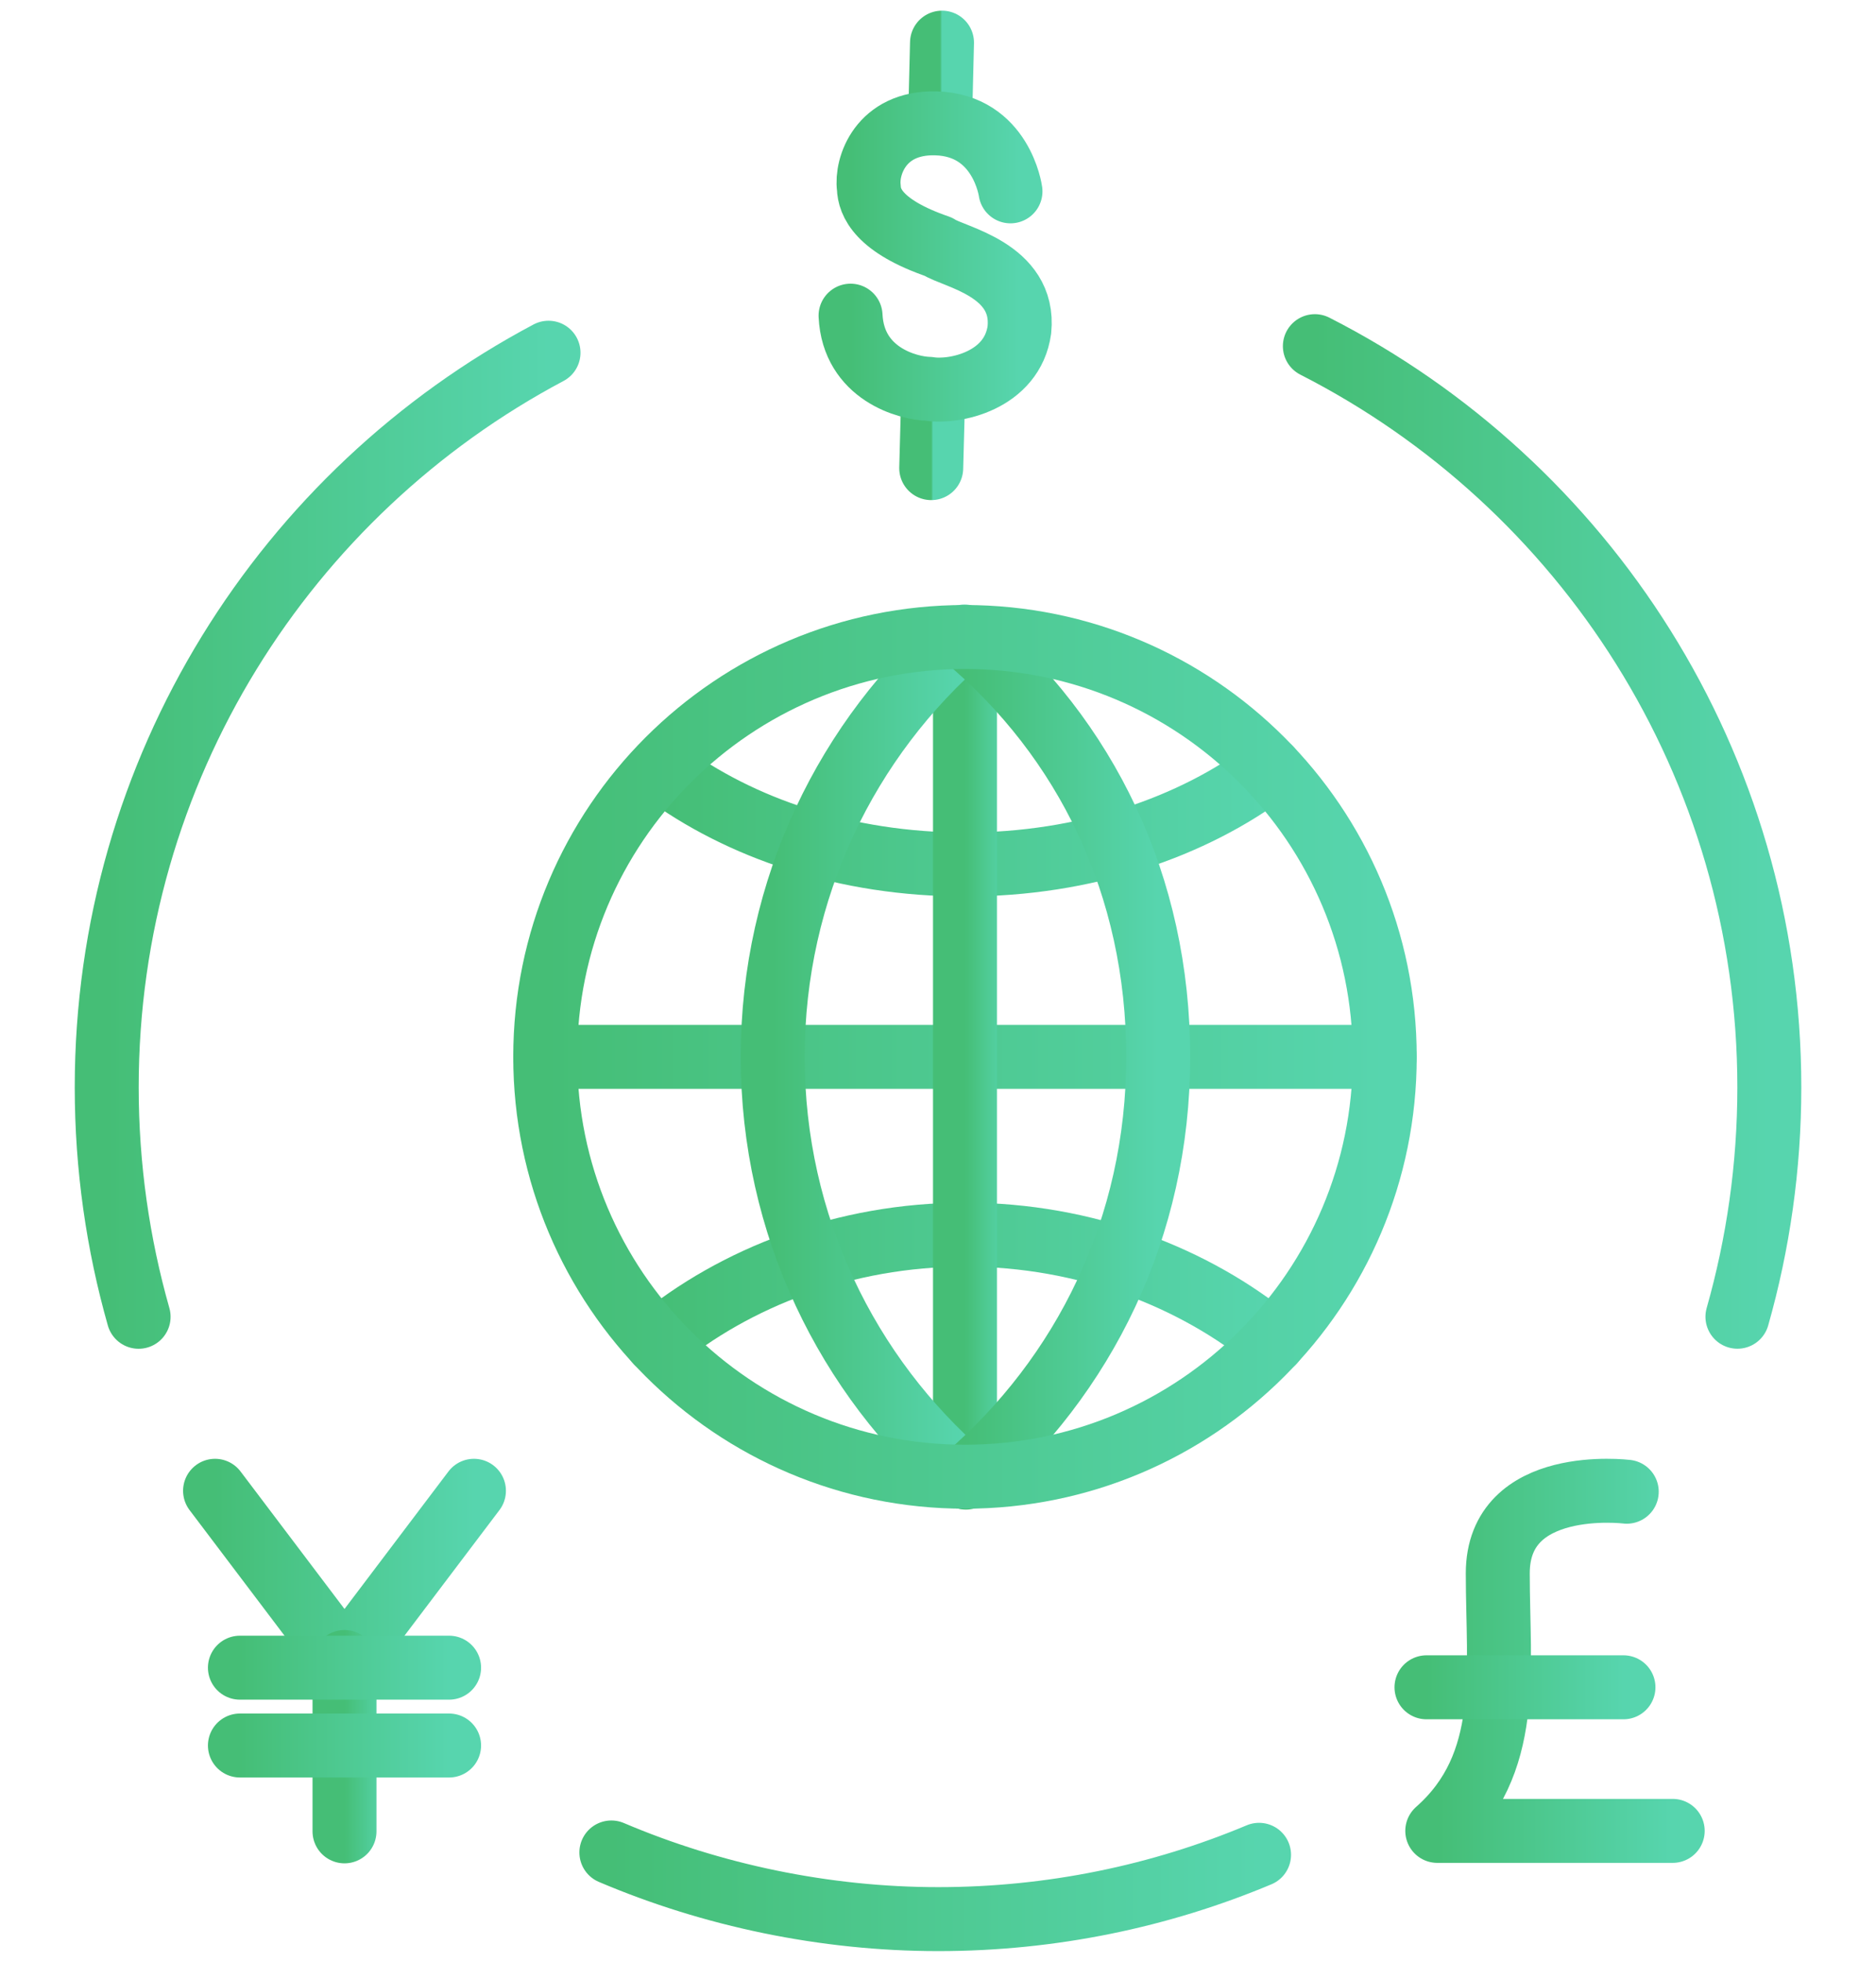
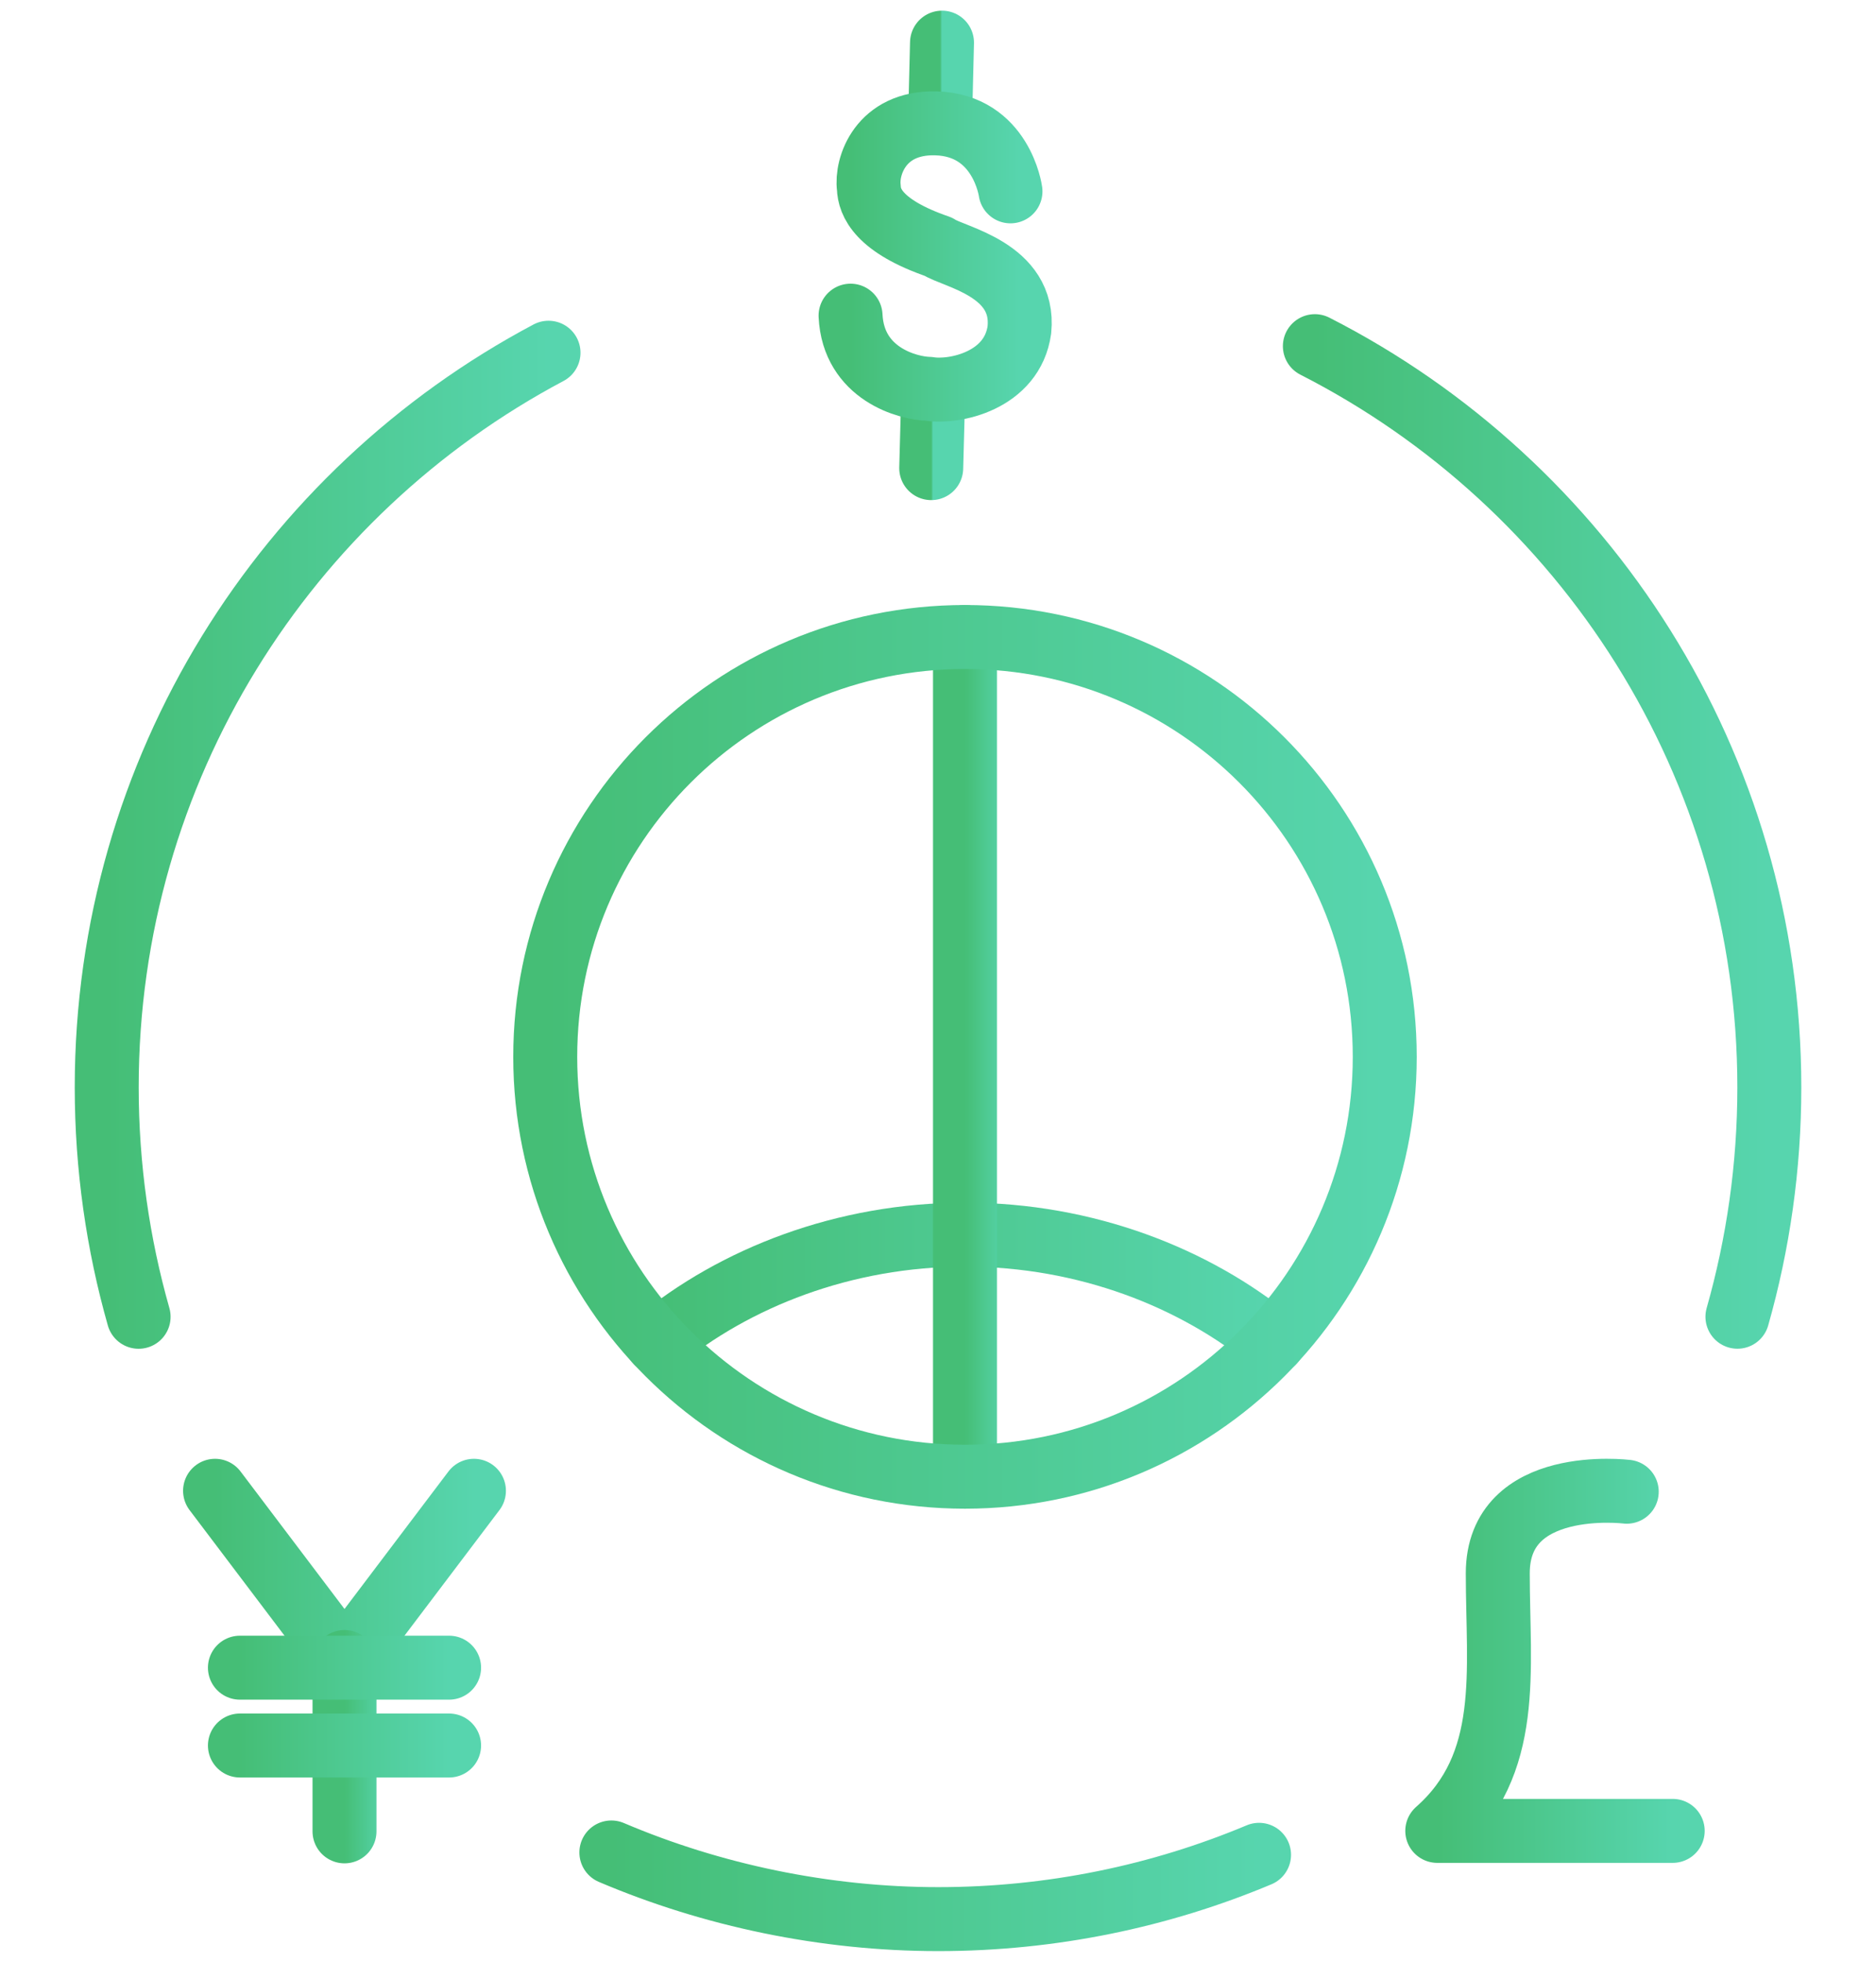
<svg xmlns="http://www.w3.org/2000/svg" width="44" height="46" viewBox="0 0 44 46" fill="none">
-   <path d="M29.794 18.027C27.979 19.402 25.438 20.271 22.633 20.271C19.828 20.271 17.364 19.424 15.549 18.082" stroke="url(#paint0_linear_1268_174)" stroke-width="1.5" stroke-linecap="round" stroke-linejoin="round" />
  <path d="M15.406 31.47C17.232 29.963 19.795 28.951 22.633 28.951C25.471 28.951 28.034 29.963 29.86 31.47" stroke="url(#paint1_linear_1268_174)" stroke-width="1.5" stroke-linecap="round" stroke-linejoin="round" />
-   <path d="M12.788 24.782H32.478" stroke="url(#paint2_linear_1268_174)" stroke-width="1.5" stroke-linecap="round" stroke-linejoin="round" />
  <path d="M22.633 14.937V34.627" stroke="url(#paint3_linear_1268_174)" stroke-width="1.5" stroke-linecap="round" stroke-linejoin="round" />
-   <path d="M22.622 34.638C19.872 32.262 18.123 28.731 18.123 24.782C18.123 20.833 19.872 17.302 22.622 14.926" stroke="url(#paint4_linear_1268_174)" stroke-width="1.5" stroke-linecap="round" stroke-linejoin="round" />
-   <path d="M22.633 14.937C25.471 17.312 27.165 20.767 27.165 24.782C27.165 28.797 25.416 32.273 22.655 34.648" stroke="url(#paint5_linear_1268_174)" stroke-width="1.5" stroke-linecap="round" stroke-linejoin="round" />
  <path d="M22.633 34.627C28.07 34.627 32.478 30.219 32.478 24.782C32.478 19.344 28.07 14.937 22.633 14.937C17.196 14.937 12.788 19.344 12.788 24.782C12.788 30.219 17.196 34.627 22.633 34.627Z" stroke="url(#paint6_linear_1268_174)" stroke-width="1.5" stroke-linecap="round" stroke-linejoin="round" />
  <path d="M29.53 43.493C27.22 44.462 24.668 45.001 22.006 45.001C19.344 45.001 16.693 44.44 14.339 43.438" stroke="url(#paint7_linear_1268_174)" stroke-width="1.5" stroke-linecap="round" stroke-linejoin="round" />
  <path d="M30.839 8.117C37.164 11.34 41.498 17.918 41.498 25.497C41.498 27.367 41.234 29.171 40.75 30.876" stroke="url(#paint8_linear_1268_174)" stroke-width="1.5" stroke-linecap="round" stroke-linejoin="round" />
  <path d="M3.251 30.877C2.767 29.172 2.503 27.367 2.503 25.497C2.503 18.029 6.705 11.539 12.865 8.271" stroke="url(#paint9_linear_1268_174)" stroke-width="1.5" stroke-linecap="round" stroke-linejoin="round" />
  <path d="M21.885 9.327L21.841 10.977" stroke="url(#paint10_linear_1268_174)" stroke-width="1.5" stroke-linecap="round" stroke-linejoin="round" />
  <path d="M22.094 1L22.05 2.793" stroke="url(#paint11_linear_1268_174)" stroke-width="1.5" stroke-linecap="round" stroke-linejoin="round" />
  <path d="M23.7 4.487C23.7 4.487 23.491 2.936 21.951 2.892C20.642 2.859 20.312 3.915 20.378 4.399C20.389 4.74 20.598 5.301 22.006 5.785C22.358 6.027 24.052 6.313 23.909 7.732C23.744 8.931 22.38 9.217 21.786 9.118C21.291 9.107 20.015 8.766 19.949 7.402" stroke="url(#paint12_linear_1268_174)" stroke-width="1.5" stroke-linecap="round" stroke-linejoin="round" />
  <path d="M11.116 34.957L8.08 38.972L5.044 34.957" stroke="url(#paint13_linear_1268_174)" stroke-width="1.5" stroke-linecap="round" stroke-linejoin="round" />
  <path d="M8.08 38.972V42.943" stroke="url(#paint14_linear_1268_174)" stroke-width="1.5" stroke-linecap="round" stroke-linejoin="round" />
  <path d="M5.627 39.105H10.533" stroke="url(#paint15_linear_1268_174)" stroke-width="1.5" stroke-linecap="round" stroke-linejoin="round" />
  <path d="M5.627 40.93H10.533" stroke="url(#paint16_linear_1268_174)" stroke-width="1.5" stroke-linecap="round" stroke-linejoin="round" />
  <path d="M38.154 34.979C38.154 34.979 35.129 34.605 35.129 36.893C35.129 39.181 35.481 41.37 33.71 42.932H39.232" stroke="url(#paint17_linear_1268_174)" stroke-width="1.5" stroke-linecap="round" stroke-linejoin="round" />
-   <path d="M33.457 39.565H38.077" stroke="url(#paint18_linear_1268_174)" stroke-width="1.5" stroke-linecap="round" stroke-linejoin="round" />
  <defs>
    <linearGradient id="paint0_linear_1268_174" x1="15.549" y1="19.157" x2="29.794" y2="19.157" gradientUnits="userSpaceOnUse">
      <stop stop-color="#45BE76" />
      <stop offset="1" stop-color="#57D5AE" />
    </linearGradient>
    <linearGradient id="paint1_linear_1268_174" x1="15.406" y1="30.219" x2="29.86" y2="30.219" gradientUnits="userSpaceOnUse">
      <stop stop-color="#45BE76" />
      <stop offset="1" stop-color="#57D5AE" />
    </linearGradient>
    <linearGradient id="paint2_linear_1268_174" x1="12.788" y1="25.286" x2="32.478" y2="25.286" gradientUnits="userSpaceOnUse">
      <stop stop-color="#45BE76" />
      <stop offset="1" stop-color="#57D5AE" />
    </linearGradient>
    <linearGradient id="paint3_linear_1268_174" x1="22.633" y1="24.849" x2="23.633" y2="24.849" gradientUnits="userSpaceOnUse">
      <stop stop-color="#45BE76" />
      <stop offset="1" stop-color="#57D5AE" />
    </linearGradient>
    <linearGradient id="paint4_linear_1268_174" x1="18.123" y1="24.85" x2="22.622" y2="24.85" gradientUnits="userSpaceOnUse">
      <stop stop-color="#45BE76" />
      <stop offset="1" stop-color="#57D5AE" />
    </linearGradient>
    <linearGradient id="paint5_linear_1268_174" x1="22.633" y1="24.86" x2="27.165" y2="24.86" gradientUnits="userSpaceOnUse">
      <stop stop-color="#45BE76" />
      <stop offset="1" stop-color="#57D5AE" />
    </linearGradient>
    <linearGradient id="paint6_linear_1268_174" x1="12.788" y1="24.849" x2="32.478" y2="24.849" gradientUnits="userSpaceOnUse">
      <stop stop-color="#45BE76" />
      <stop offset="1" stop-color="#57D5AE" />
    </linearGradient>
    <linearGradient id="paint7_linear_1268_174" x1="14.339" y1="44.225" x2="29.53" y2="44.225" gradientUnits="userSpaceOnUse">
      <stop stop-color="#45BE76" />
      <stop offset="1" stop-color="#57D5AE" />
    </linearGradient>
    <linearGradient id="paint8_linear_1268_174" x1="30.839" y1="19.575" x2="41.498" y2="19.575" gradientUnits="userSpaceOnUse">
      <stop stop-color="#45BE76" />
      <stop offset="1" stop-color="#57D5AE" />
    </linearGradient>
    <linearGradient id="paint9_linear_1268_174" x1="2.503" y1="19.652" x2="12.865" y2="19.652" gradientUnits="userSpaceOnUse">
      <stop stop-color="#45BE76" />
      <stop offset="1" stop-color="#57D5AE" />
    </linearGradient>
    <linearGradient id="paint10_linear_1268_174" x1="21.841" y1="10.158" x2="21.885" y2="10.158" gradientUnits="userSpaceOnUse">
      <stop stop-color="#45BE76" />
      <stop offset="1" stop-color="#57D5AE" />
    </linearGradient>
    <linearGradient id="paint11_linear_1268_174" x1="22.05" y1="1.903" x2="22.094" y2="1.903" gradientUnits="userSpaceOnUse">
      <stop stop-color="#45BE76" />
      <stop offset="1" stop-color="#57D5AE" />
    </linearGradient>
    <linearGradient id="paint12_linear_1268_174" x1="19.949" y1="6.036" x2="23.918" y2="6.036" gradientUnits="userSpaceOnUse">
      <stop stop-color="#45BE76" />
      <stop offset="1" stop-color="#57D5AE" />
    </linearGradient>
    <linearGradient id="paint13_linear_1268_174" x1="5.044" y1="36.978" x2="11.116" y2="36.978" gradientUnits="userSpaceOnUse">
      <stop stop-color="#45BE76" />
      <stop offset="1" stop-color="#57D5AE" />
    </linearGradient>
    <linearGradient id="paint14_linear_1268_174" x1="8.08" y1="40.971" x2="9.08" y2="40.971" gradientUnits="userSpaceOnUse">
      <stop stop-color="#45BE76" />
      <stop offset="1" stop-color="#57D5AE" />
    </linearGradient>
    <linearGradient id="paint15_linear_1268_174" x1="5.627" y1="39.608" x2="10.533" y2="39.608" gradientUnits="userSpaceOnUse">
      <stop stop-color="#45BE76" />
      <stop offset="1" stop-color="#57D5AE" />
    </linearGradient>
    <linearGradient id="paint16_linear_1268_174" x1="5.627" y1="41.433" x2="10.533" y2="41.433" gradientUnits="userSpaceOnUse">
      <stop stop-color="#45BE76" />
      <stop offset="1" stop-color="#57D5AE" />
    </linearGradient>
    <linearGradient id="paint17_linear_1268_174" x1="33.71" y1="38.971" x2="39.232" y2="38.971" gradientUnits="userSpaceOnUse">
      <stop stop-color="#45BE76" />
      <stop offset="1" stop-color="#57D5AE" />
    </linearGradient>
    <linearGradient id="paint18_linear_1268_174" x1="33.457" y1="40.069" x2="38.077" y2="40.069" gradientUnits="userSpaceOnUse">
      <stop stop-color="#45BE76" />
      <stop offset="1" stop-color="#57D5AE" />
    </linearGradient>
  </defs>
</svg>